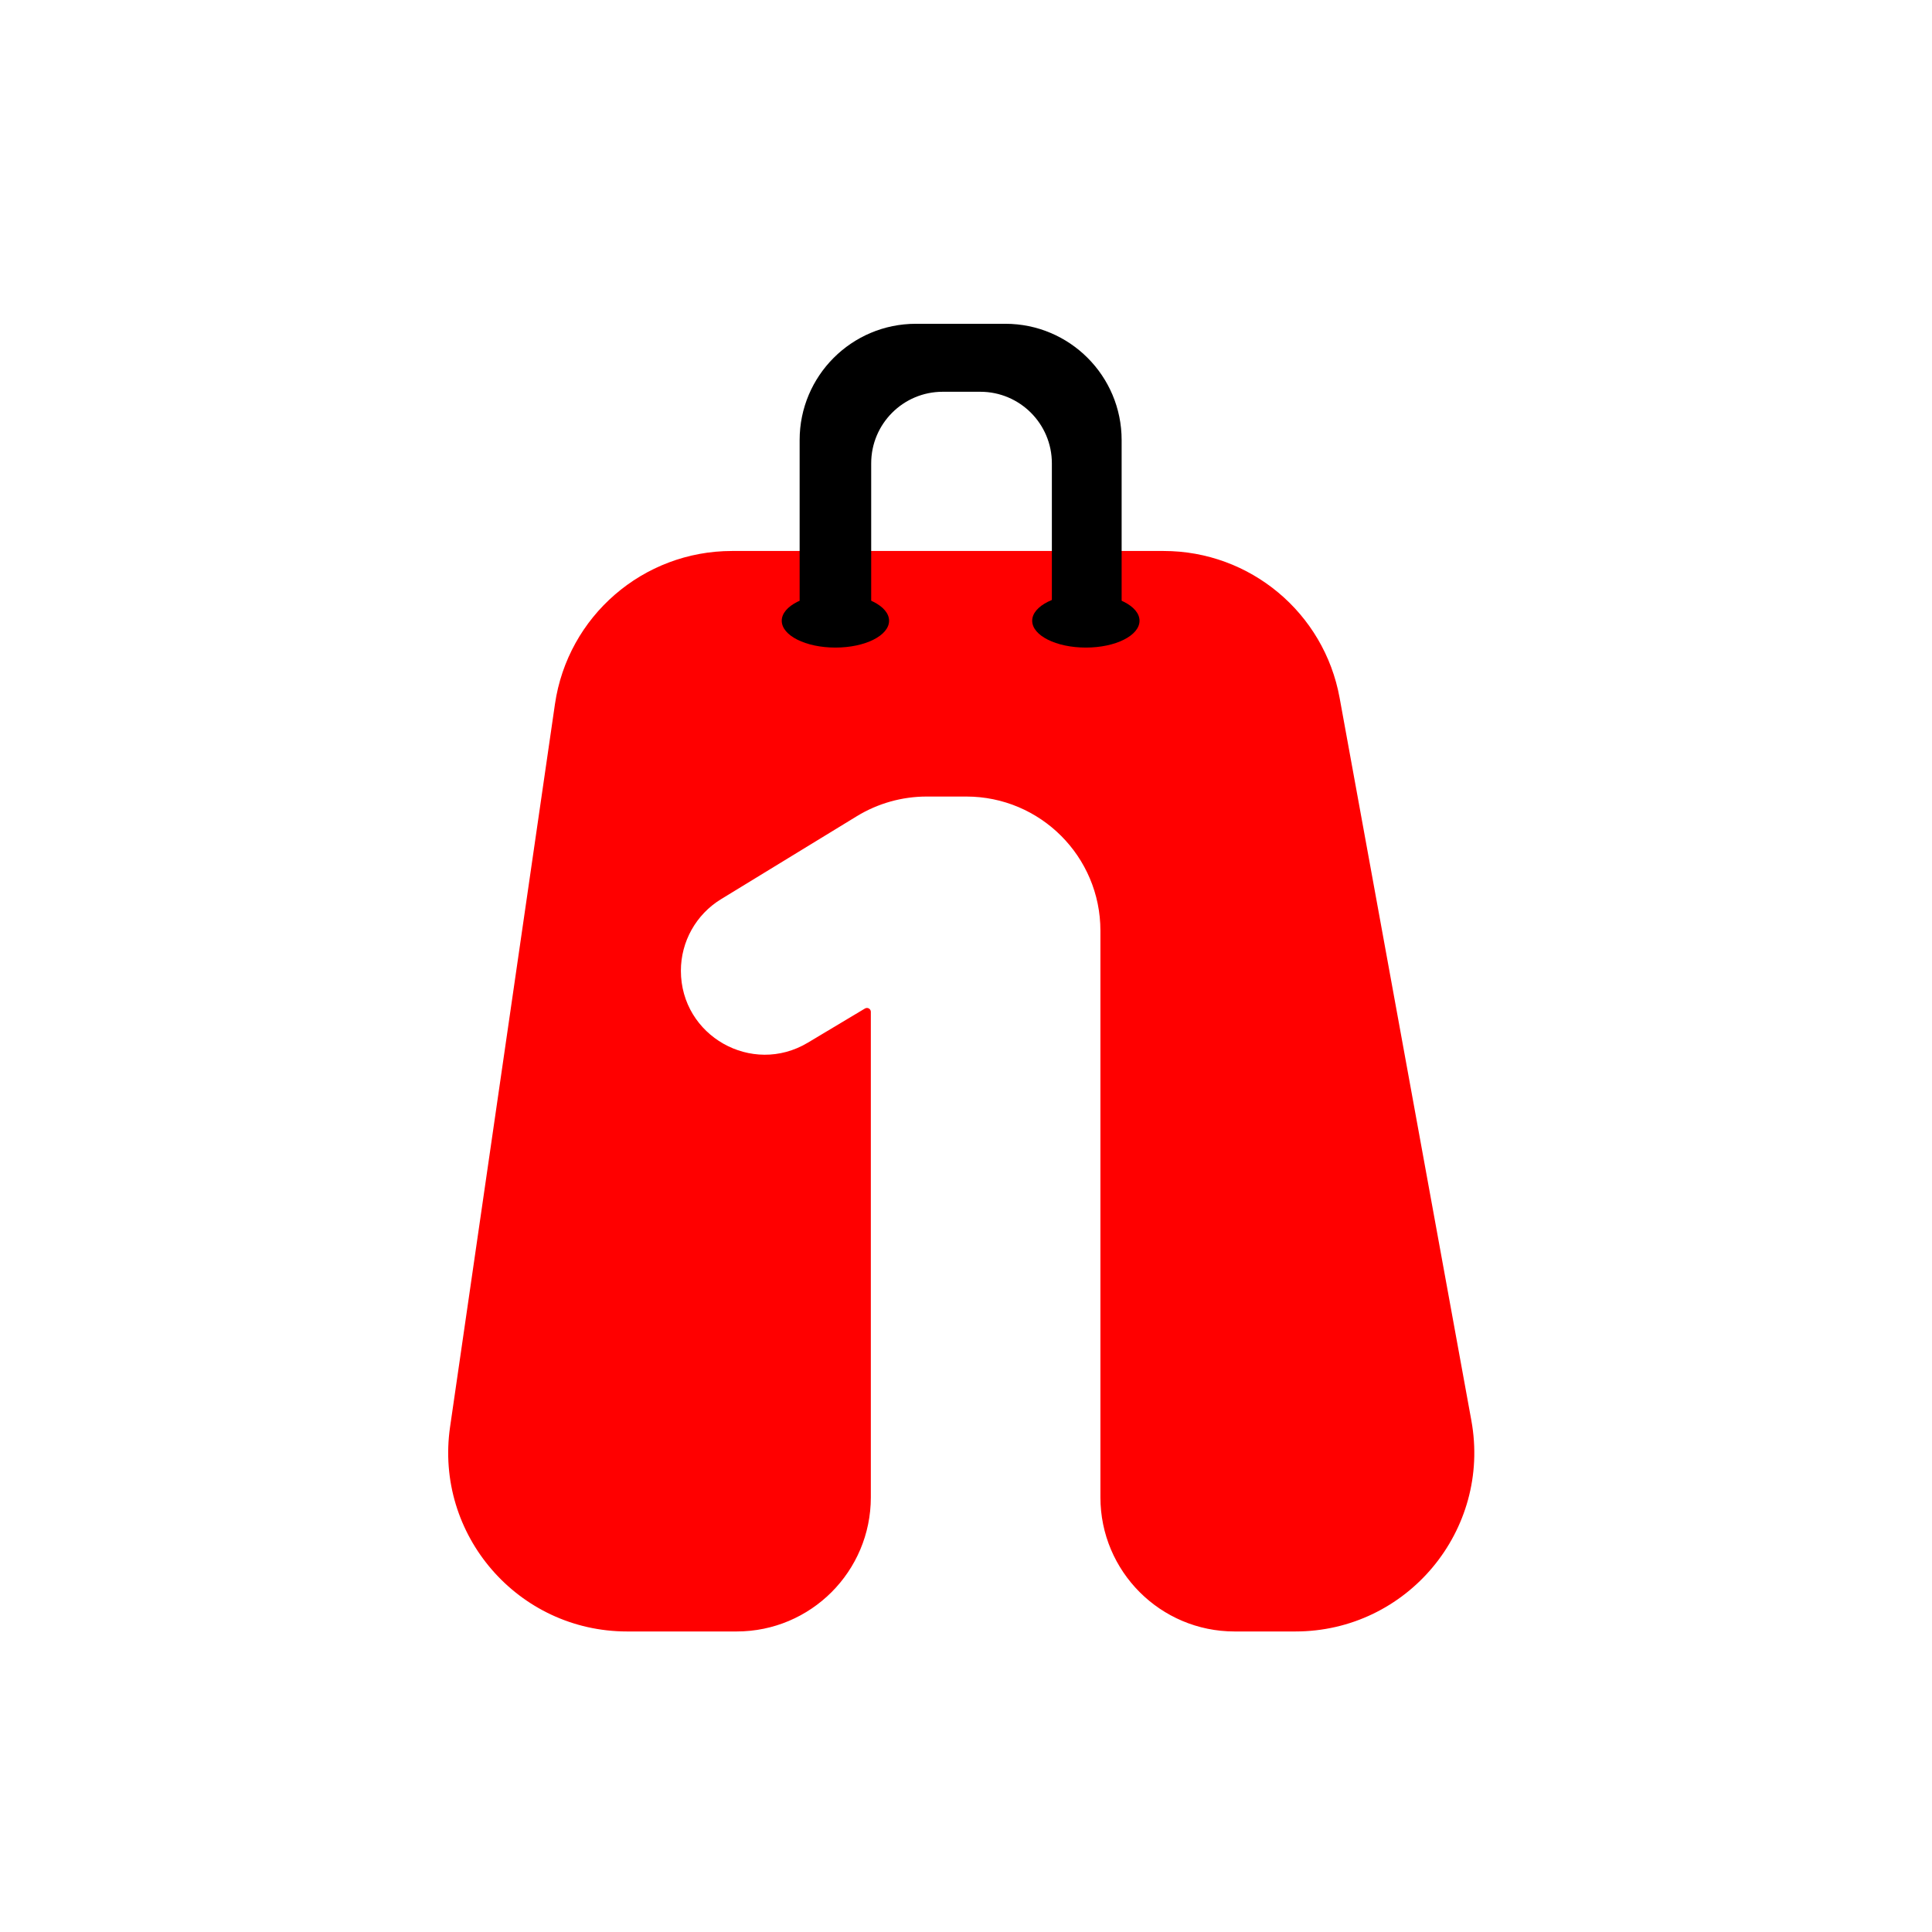
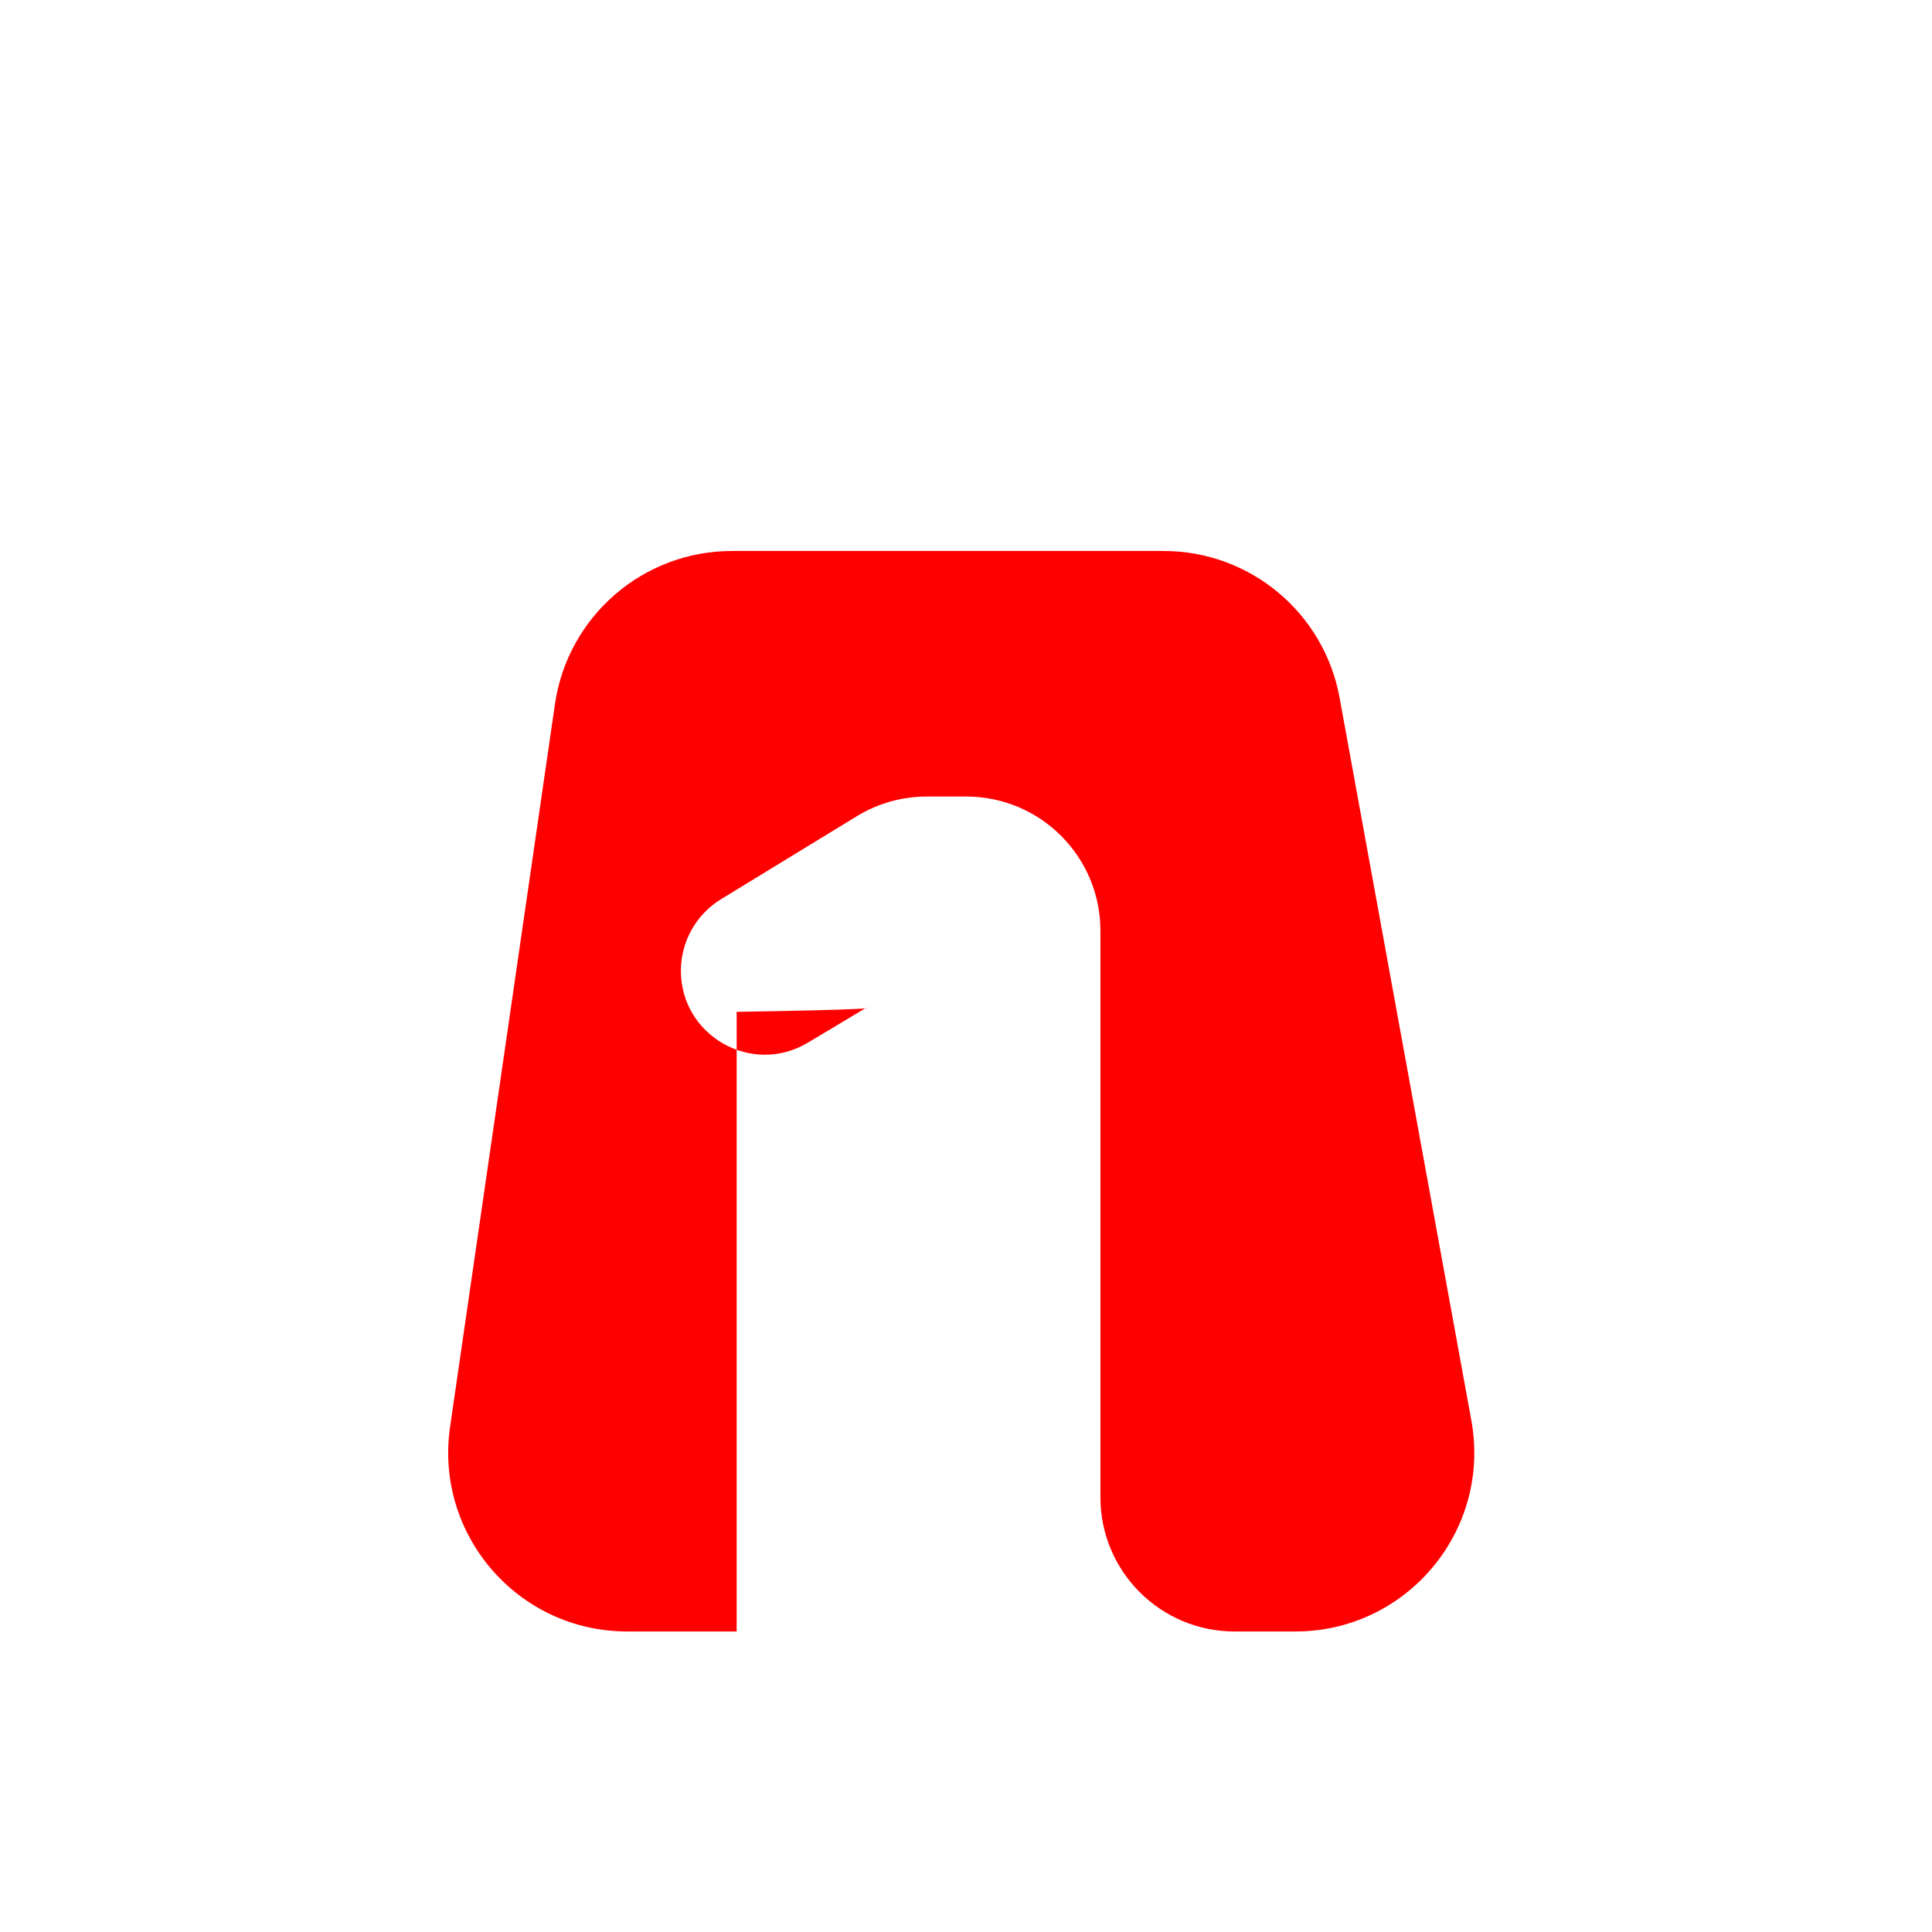
<svg xmlns="http://www.w3.org/2000/svg" width="1080" height="1080" viewBox="0 0 1080 1080" fill="none">
-   <path fill-rule="evenodd" clip-rule="evenodd" d="M409.179 308C359.498 308 317.35 344.473 310.215 393.64L251.594 797.64C242.843 857.952 289.614 912 350.558 912H411.801C453.223 912 486.801 878.421 486.801 837V565.625C486.801 564.426 485.829 563.455 484.631 563.455C484.238 563.455 483.853 563.561 483.517 563.762L451.559 582.88C420.316 601.57 380.622 579.062 380.622 542.655C380.622 526.326 389.12 511.173 403.053 502.658L478.951 456.277C490.727 449.08 504.259 445.273 518.06 445.273H540.139C581.561 445.273 615.139 478.851 615.139 520.273V837C615.139 878.421 648.718 912 690.139 912H724.121C786.531 912 833.693 855.462 822.499 794.065L748.847 390.065C740.182 342.537 698.779 308 650.468 308H409.179Z" fill="#FF0000" />
-   <ellipse cx="467" cy="347" rx="30" ry="15" fill="black" />
-   <ellipse cx="607" cy="347" rx="30" ry="15" fill="black" />
-   <path fill-rule="evenodd" clip-rule="evenodd" d="M512 181C476.102 181 447 210.102 447 246V347H487V259C487 236.909 504.909 219 527 219H548C570.091 219 588 236.909 588 259V347H627V246C627 210.102 597.898 181 562 181H512Z" fill="black" />
+   <path fill-rule="evenodd" clip-rule="evenodd" d="M409.179 308C359.498 308 317.35 344.473 310.215 393.64L251.594 797.64C242.843 857.952 289.614 912 350.558 912H411.801V565.625C486.801 564.426 485.829 563.455 484.631 563.455C484.238 563.455 483.853 563.561 483.517 563.762L451.559 582.88C420.316 601.57 380.622 579.062 380.622 542.655C380.622 526.326 389.12 511.173 403.053 502.658L478.951 456.277C490.727 449.08 504.259 445.273 518.06 445.273H540.139C581.561 445.273 615.139 478.851 615.139 520.273V837C615.139 878.421 648.718 912 690.139 912H724.121C786.531 912 833.693 855.462 822.499 794.065L748.847 390.065C740.182 342.537 698.779 308 650.468 308H409.179Z" fill="#FF0000" />
</svg>